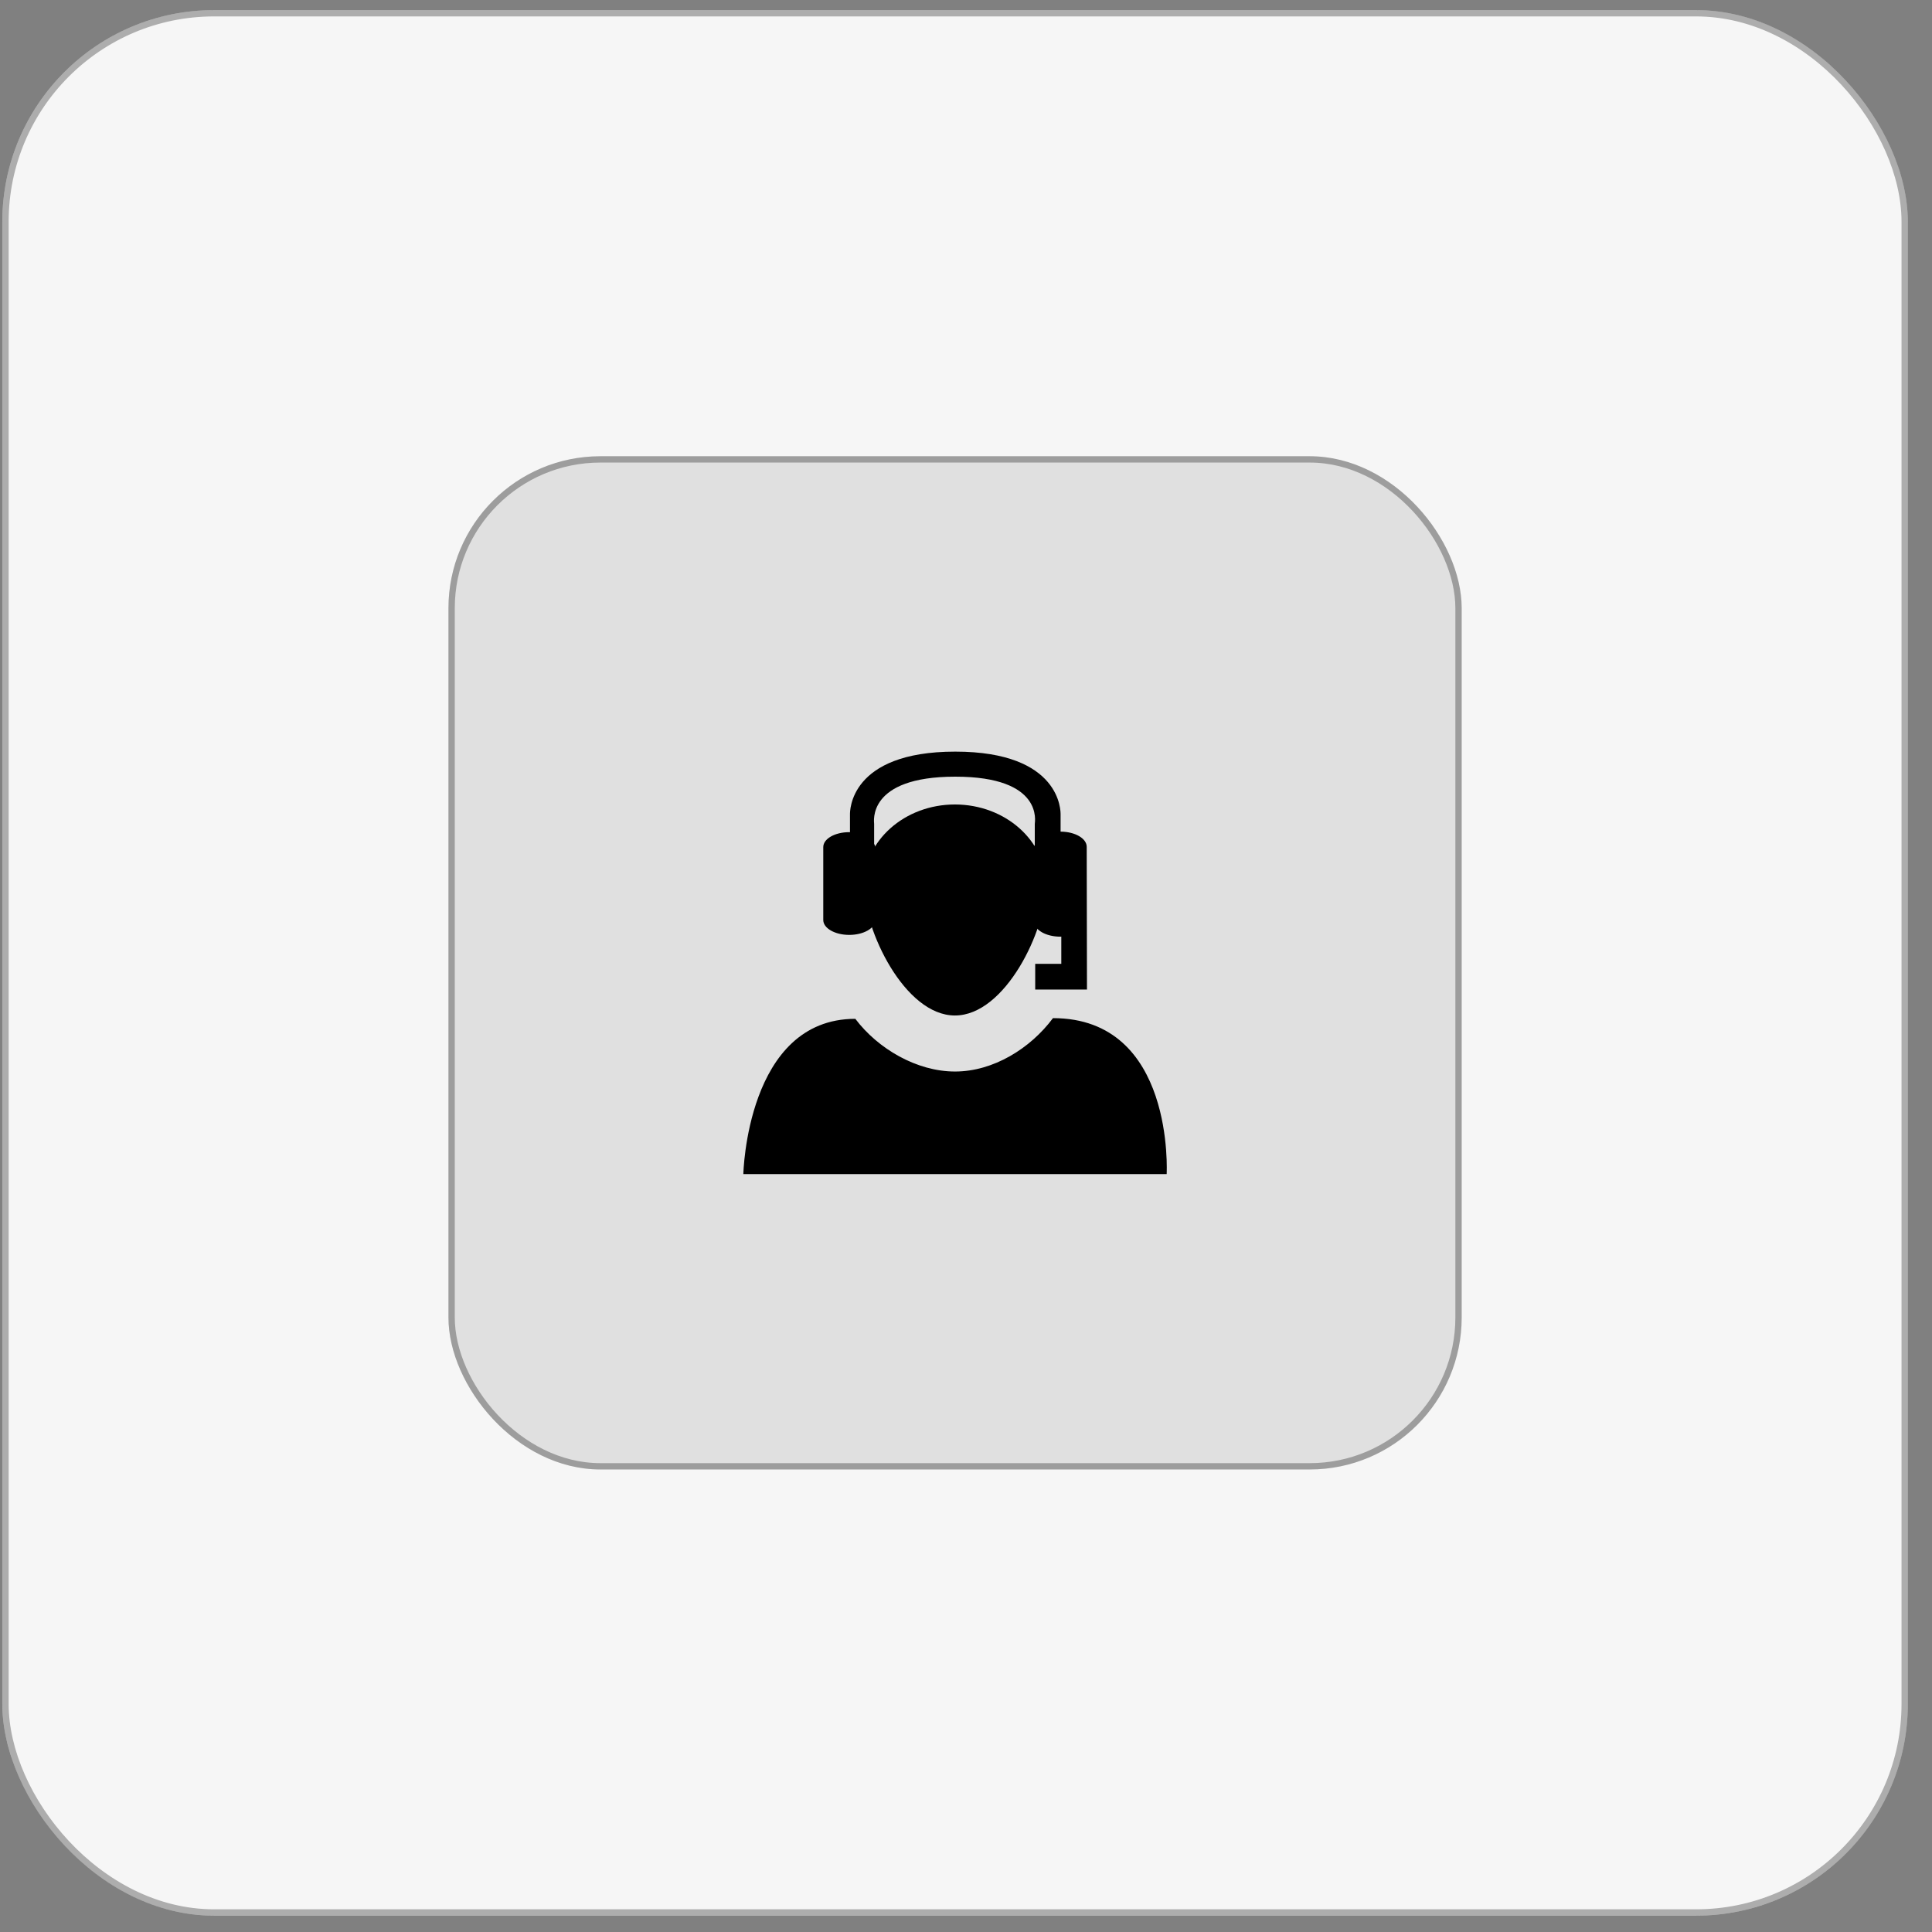
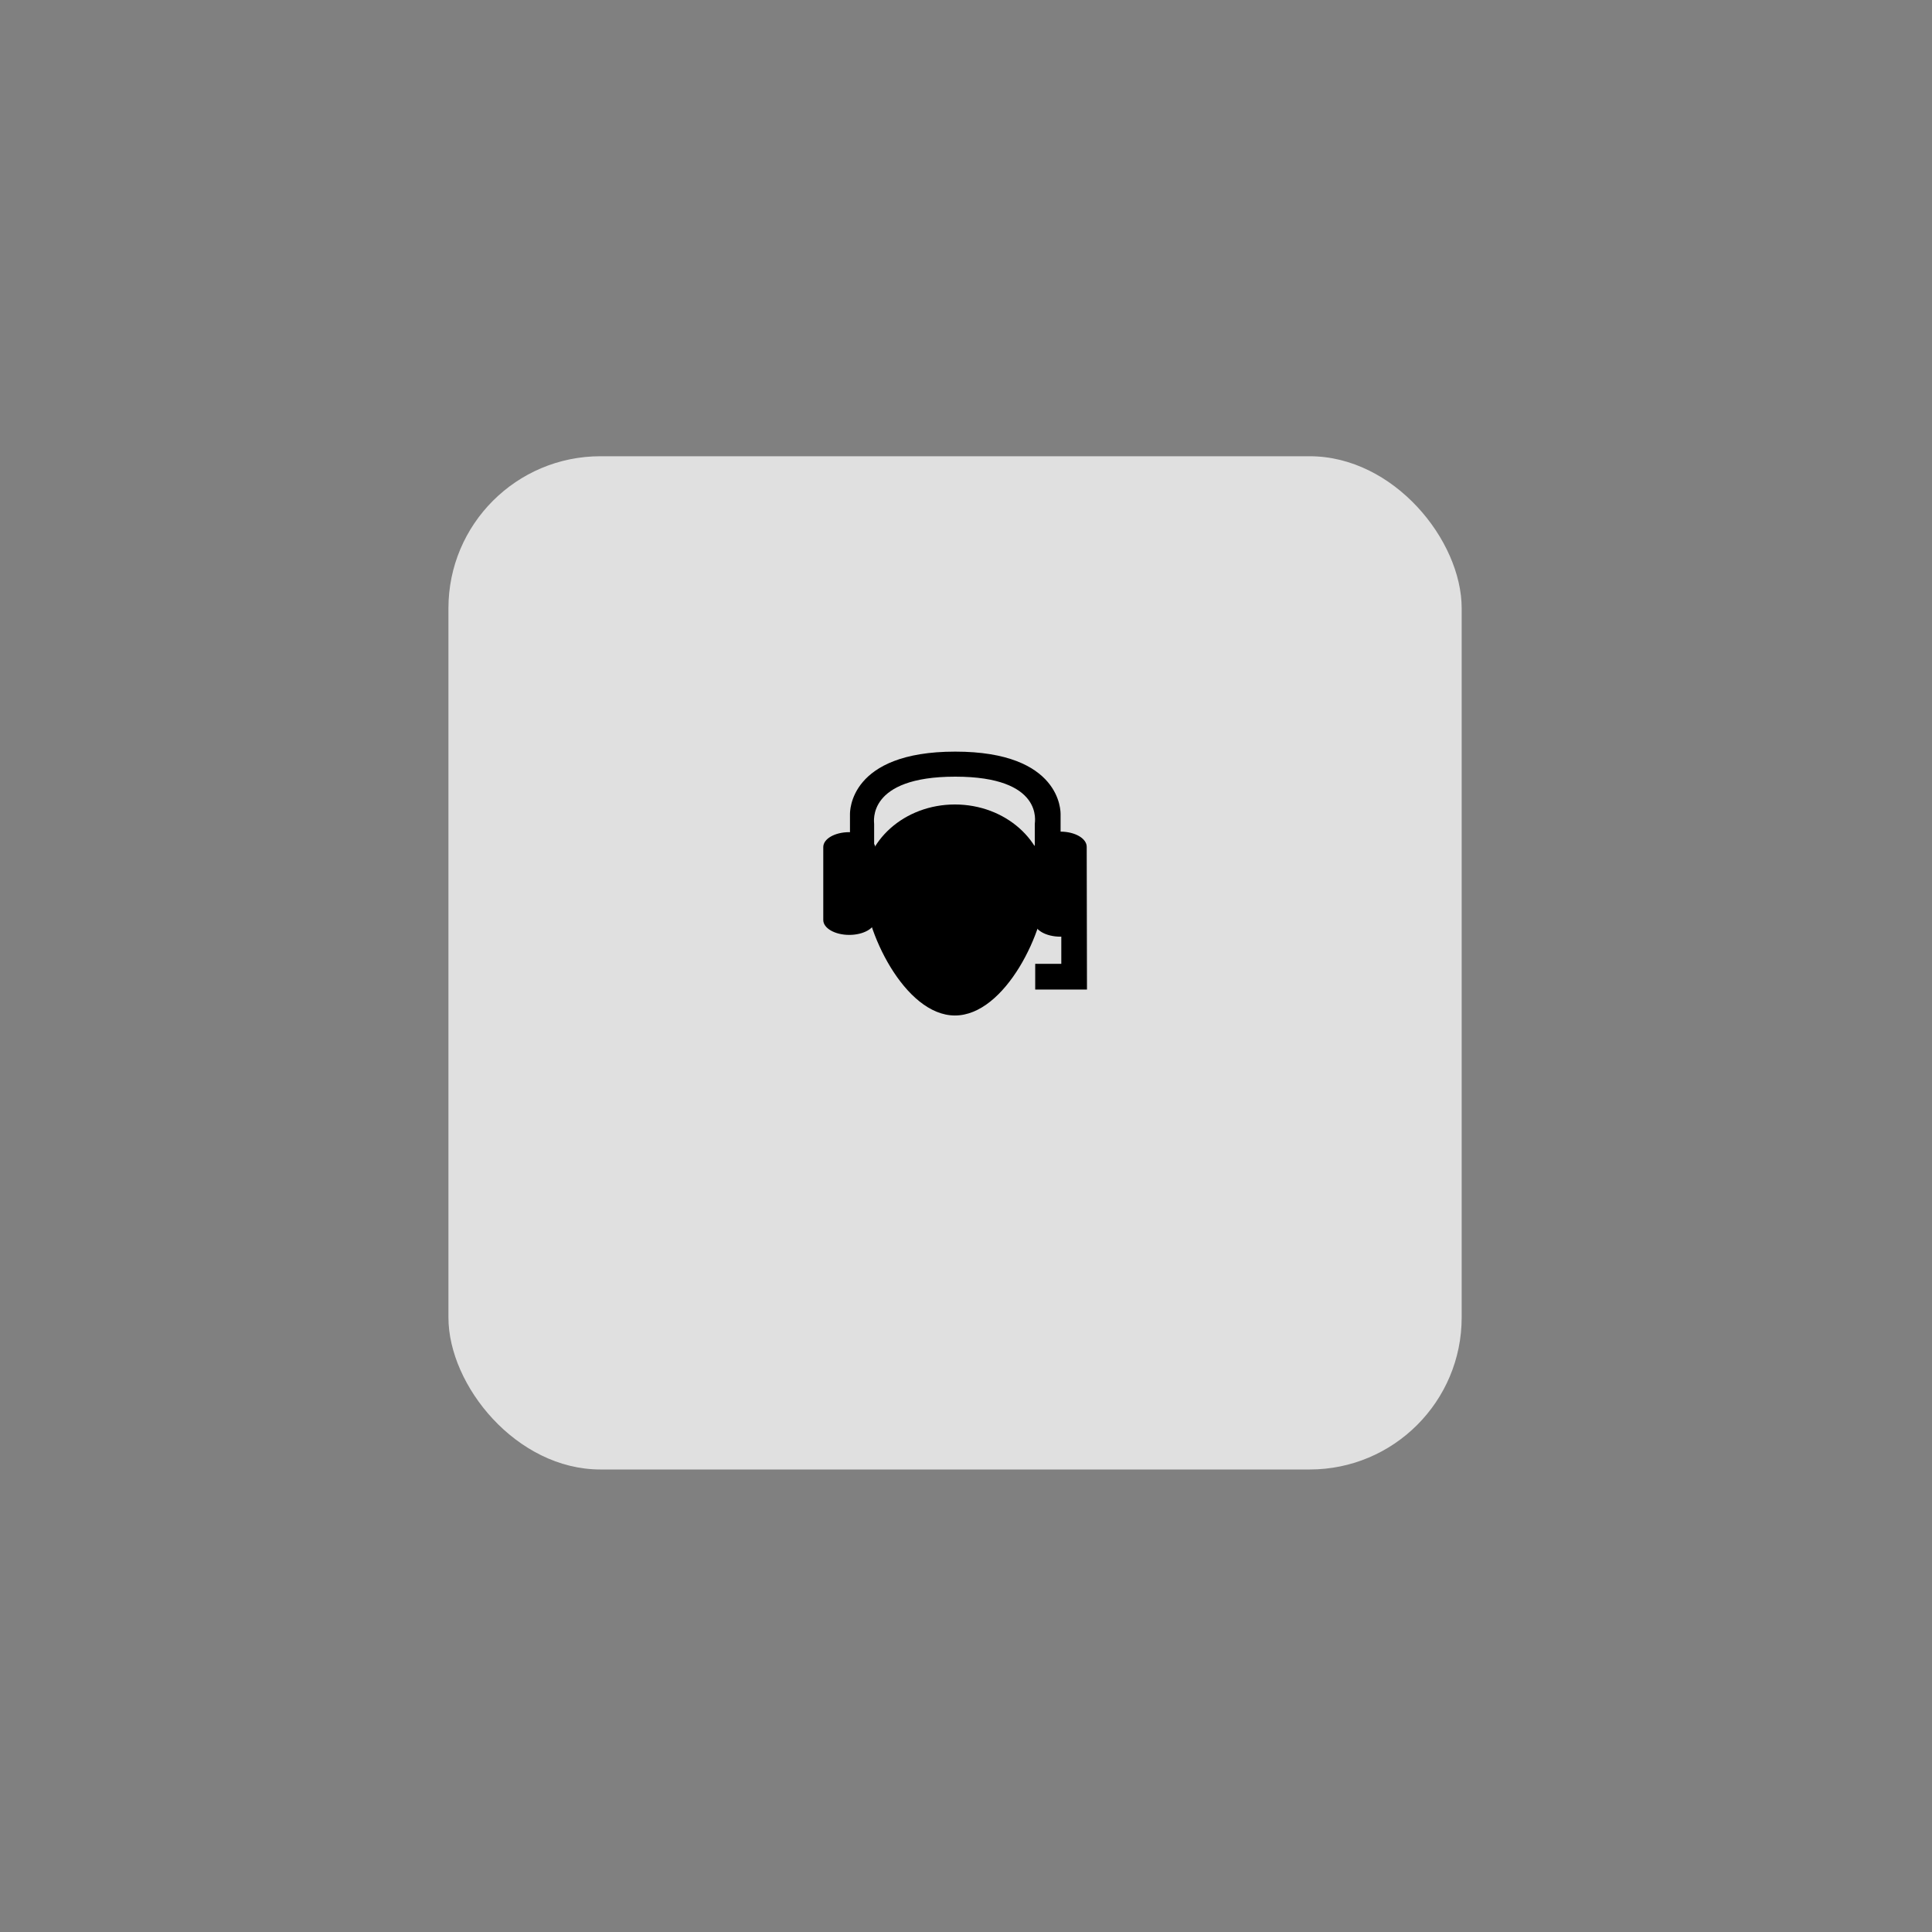
<svg xmlns="http://www.w3.org/2000/svg" width="73" height="73" viewBox="0 0 73 73" fill="none">
  <rect x="0" y="0" width="73" height="73" fill="#808080" stroke="none" />
-   <rect x="0.087" y="0.382" width="72" height="72" rx="8" fill="#F6F6F6" />
-   <rect x="0.207" y="0.501" width="71.761" height="71.761" rx="7.88" stroke="black" stroke-opacity="0.3" stroke-width="0.239" />
  <rect x="16.944" y="17.239" width="38.285" height="38.285" rx="5.743" fill="#E0E0E0" />
-   <rect x="17.064" y="17.358" width="38.046" height="38.046" rx="5.623" stroke="black" stroke-opacity="0.3" stroke-width="0.239" />
-   <path fillRule="evenodd" clip-rule="evenodd" d="M36.085 40.487C34.641 40.487 33.174 39.63 32.318 38.496C28.211 38.496 28.087 44.363 28.087 44.363H44.082C44.082 44.363 44.404 38.47 39.786 38.47C38.931 39.618 37.529 40.487 36.085 40.487Z" fill="black" />
  <path fillRule="evenodd" clip-rule="evenodd" d="M39.525 33.453C39.525 35.142 37.984 38.37 36.082 38.37C34.182 38.37 32.641 35.141 32.641 33.453C32.641 31.766 34.181 30.397 36.082 30.397C37.984 30.398 39.525 31.767 39.525 33.453Z" fill="black" />
  <path fillRule="evenodd" clip-rule="evenodd" d="M41.061 31.997C41.061 31.68 40.62 31.425 40.074 31.423V30.771C40.074 30.674 40.111 28.4 36.094 28.4C32.078 28.4 32.116 30.674 32.116 30.771V31.446C32.106 31.446 32.097 31.443 32.089 31.443C31.545 31.443 31.107 31.694 31.107 32.006V34.763C31.107 35.072 31.546 35.325 32.089 35.325C32.631 35.325 33.072 35.072 33.072 34.763V32.006C33.072 31.962 33.045 31.924 33.029 31.883V31.131C33.029 31.062 32.74 29.346 36.094 29.346C39.448 29.346 39.099 31.062 39.099 31.131V31.924C39.093 31.948 39.074 31.971 39.074 31.997V34.817C39.074 35.135 39.518 35.392 40.068 35.392C40.08 35.392 40.089 35.388 40.101 35.388V36.418H39.115V37.389H41.071L41.061 31.997Z" fill="black" />
</svg>